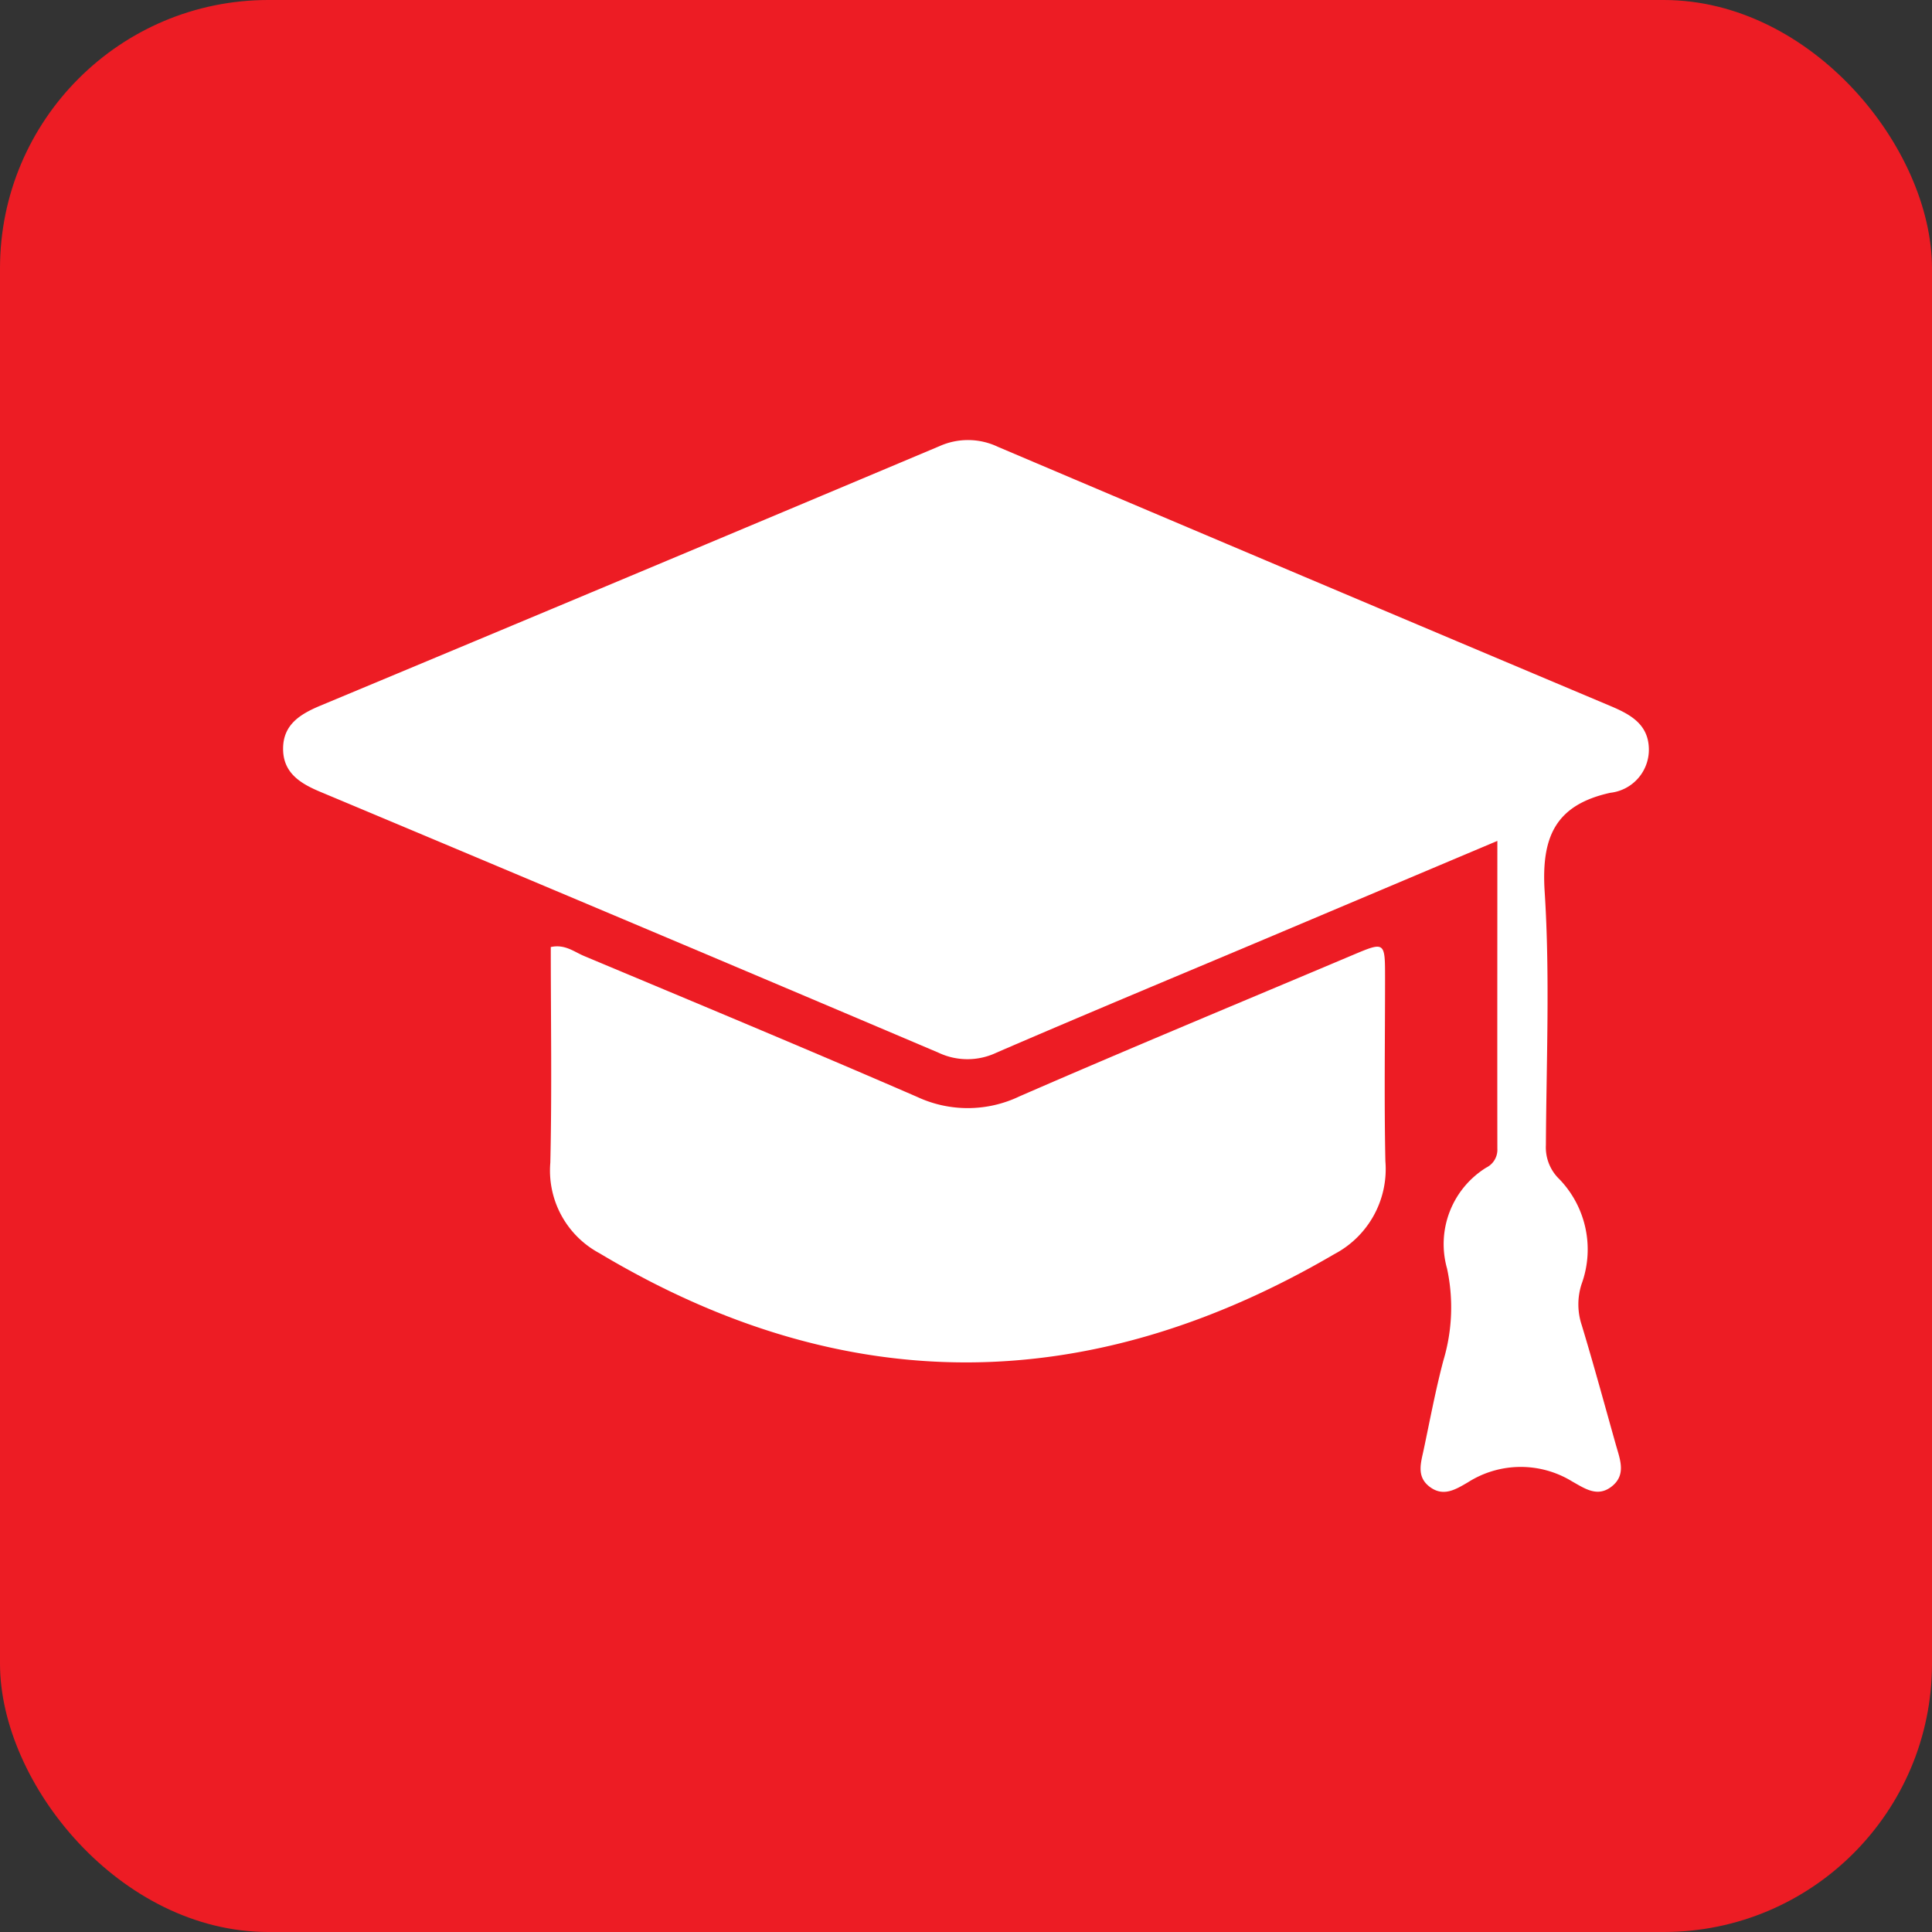
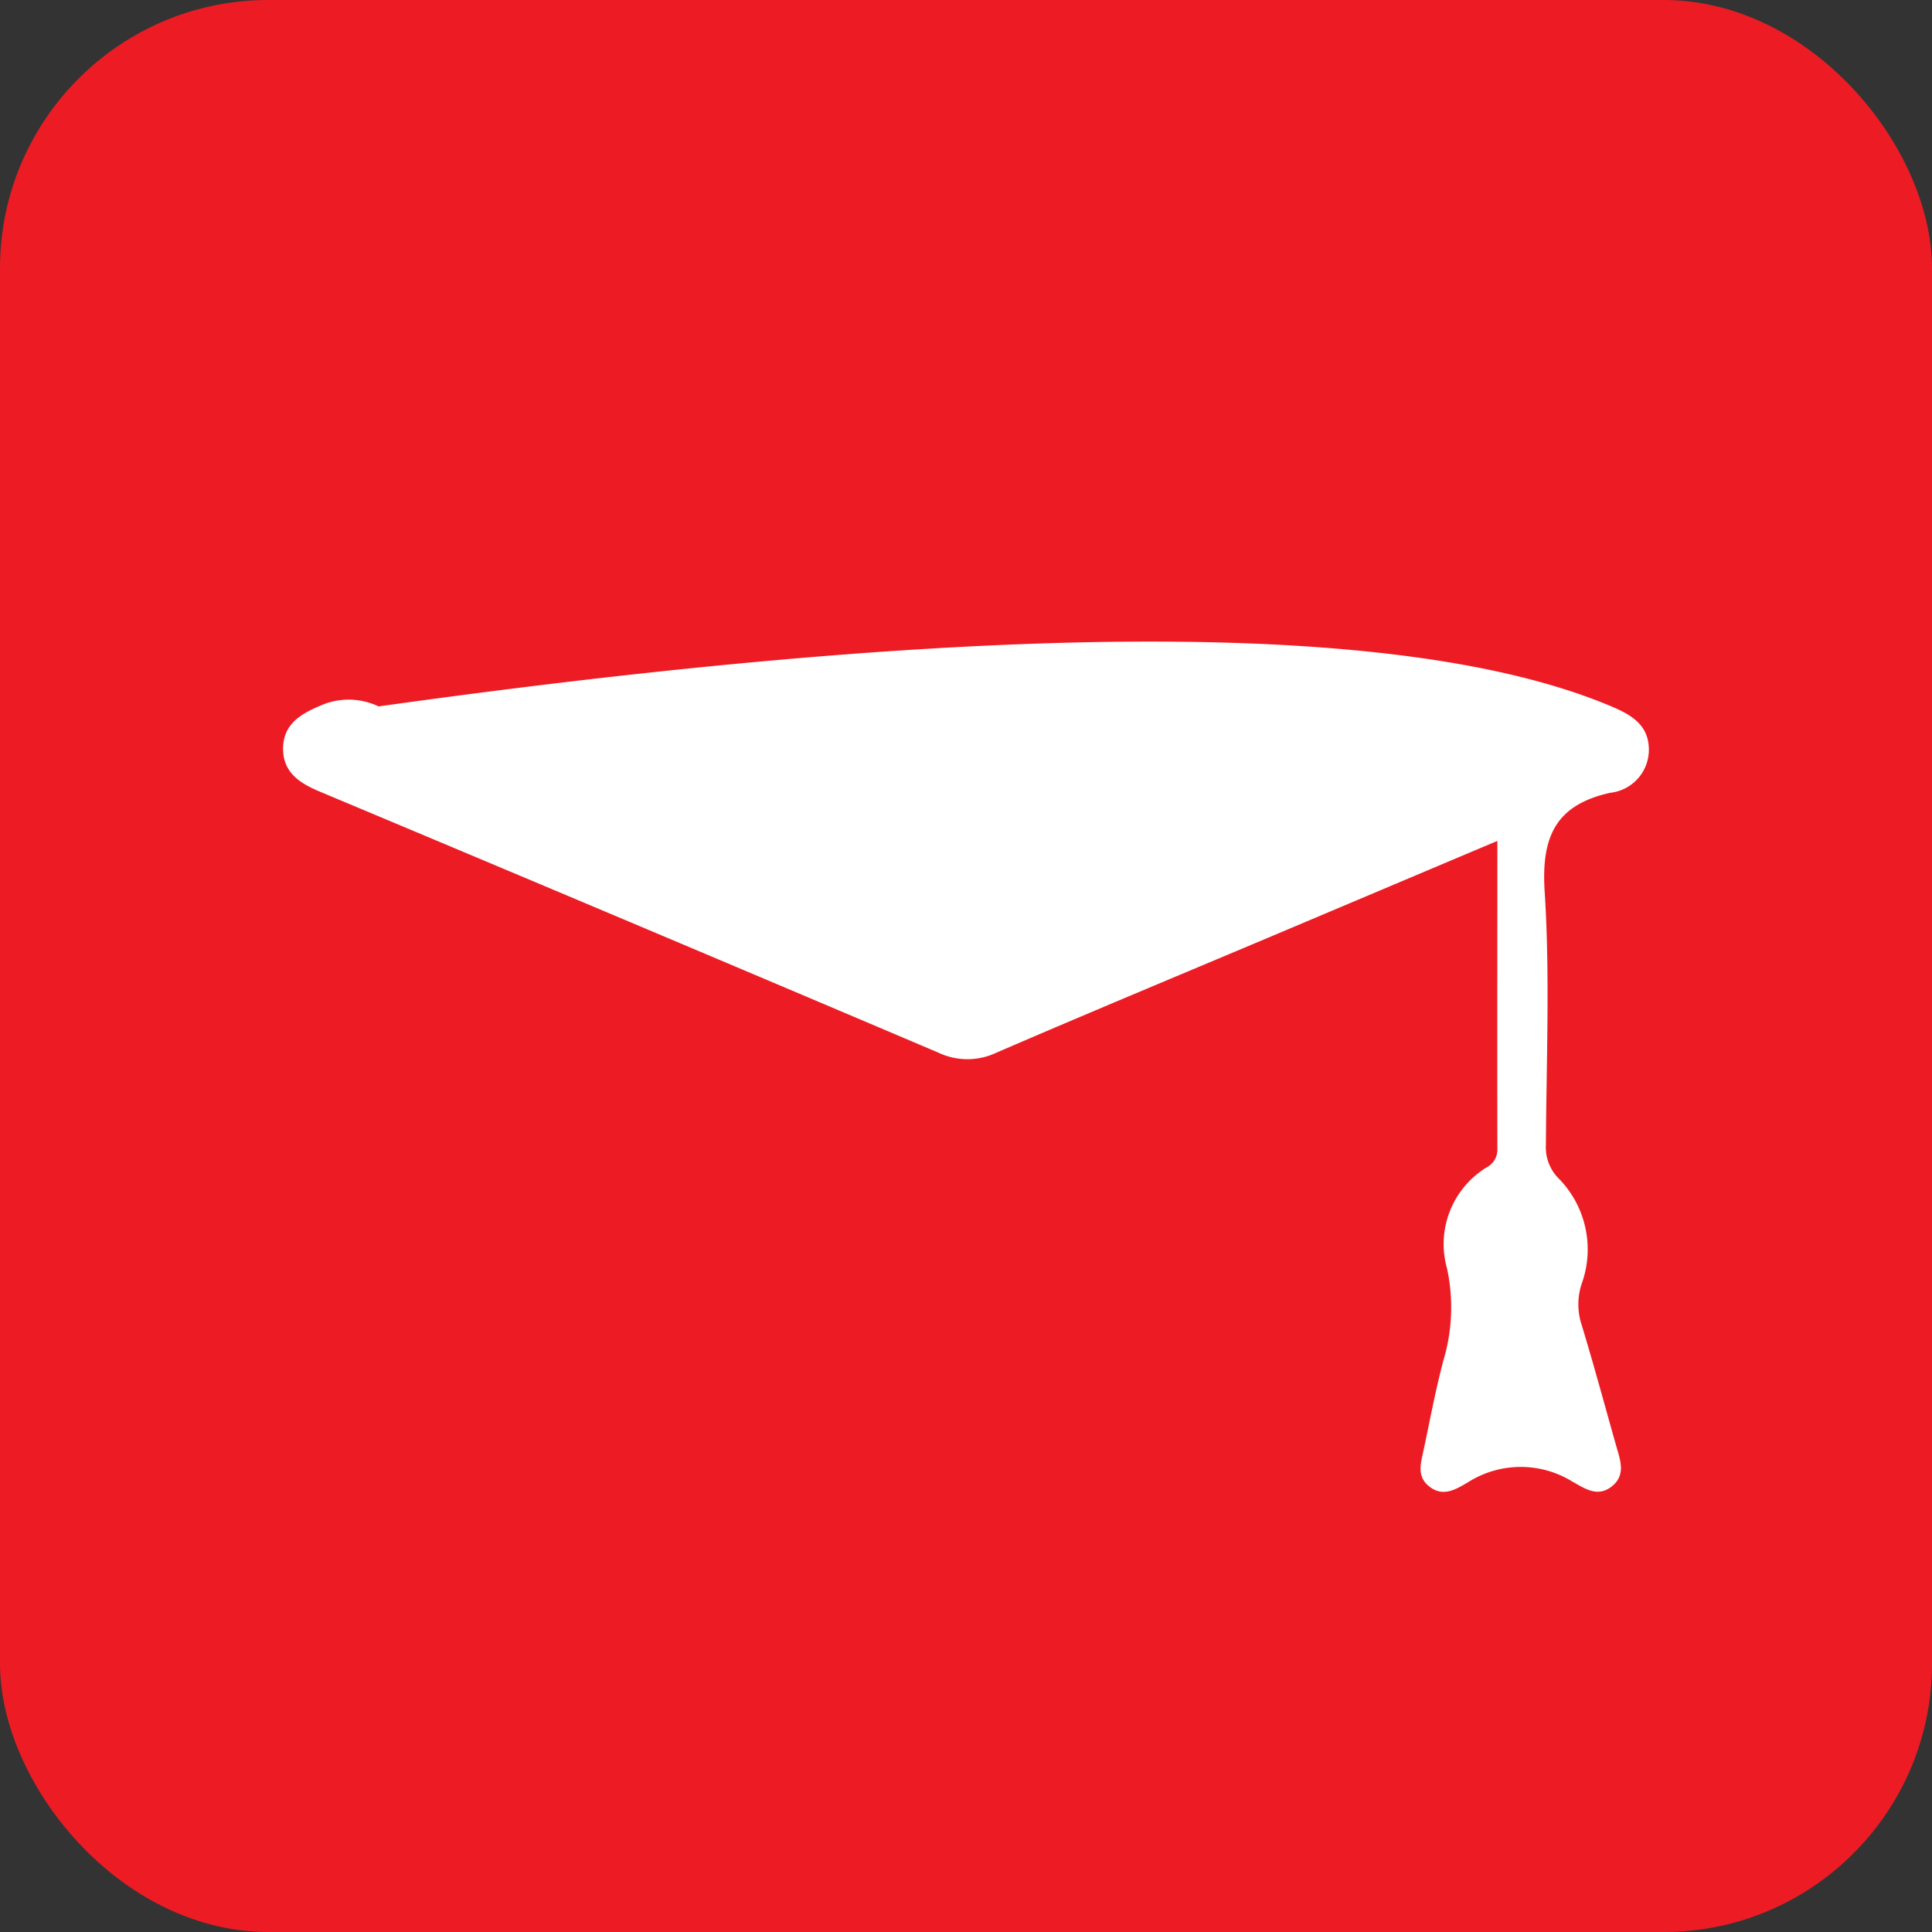
<svg xmlns="http://www.w3.org/2000/svg" width="72" height="72" viewBox="0 0 72 72">
  <rect x="0" y="0" width="72" height="72" fill="#333333" stroke="none" />
  <defs>
    <clipPath id="clip-path">
      <rect id="Rectangle_8687" data-name="Rectangle 8687" width="50.899" height="39.199" fill="#fff" />
    </clipPath>
  </defs>
  <g id="Group_17628" data-name="Group 17628" transform="translate(-964 -2672)">
    <rect id="Rectangle_8684" data-name="Rectangle 8684" width="72" height="72" rx="10" transform="translate(964 2672)" fill="#ed1c24" />
    <g id="Group_17445" data-name="Group 17445" transform="translate(974.55 2688.4)">
      <g id="Group_17444" data-name="Group 17444" clip-path="url(#clip-path)">
-         <path id="Path_11804" data-name="Path 11804" d="M45.25,14.939c-2.935,1.239-5.742,2.425-8.549,3.61-3.374,1.423-6.756,2.828-10.117,4.281a2.524,2.524,0,0,1-2.161,0Q12.9,17.934,1.364,13.1C.614,12.784-.005,12.384,0,11.493S.636,10.214,1.384,9.9Q12.932,5.083,24.464.226a2.594,2.594,0,0,1,2.175.026Q38.052,5.1,49.479,9.916c.737.311,1.392.675,1.419,1.571a1.616,1.616,0,0,1-1.437,1.658c-2.065.456-2.577,1.668-2.445,3.7.2,3.13.062,6.283.045,9.426a1.644,1.644,0,0,0,.508,1.279,3.774,3.774,0,0,1,.821,3.906,2.446,2.446,0,0,0,.006,1.525c.449,1.481.854,2.976,1.274,4.466.154.545.4,1.128-.174,1.563-.519.393-.982.066-1.455-.2a3.663,3.663,0,0,0-3.88.028c-.472.277-.936.565-1.454.153-.476-.379-.3-.891-.2-1.367.235-1.109.443-2.225.733-3.32a6.886,6.886,0,0,0,.138-3.426,3.353,3.353,0,0,1,1.459-3.764.742.742,0,0,0,.415-.709c-.005-3.775,0-7.549,0-11.467" transform="translate(0 0)" fill="#fff" />
-         <path id="Path_11805" data-name="Path 11805" d="M43.633,82.644c.524-.114.866.179,1.235.333,4.144,1.737,8.293,3.462,12.415,5.252a4.463,4.463,0,0,0,3.812-.019c4.119-1.794,8.271-3.515,12.41-5.263,1.215-.513,1.216-.512,1.216.858,0,2.273-.035,4.546.012,6.818a3.581,3.581,0,0,1-1.9,3.464c-9.142,5.345-18.258,5.43-27.387-.031a3.493,3.493,0,0,1-1.833-3.374c.062-2.68.017-5.363.017-8.038" transform="translate(-33.654 -63.751)" fill="#fff" />
+         <path id="Path_11804" data-name="Path 11804" d="M45.25,14.939c-2.935,1.239-5.742,2.425-8.549,3.61-3.374,1.423-6.756,2.828-10.117,4.281a2.524,2.524,0,0,1-2.161,0Q12.9,17.934,1.364,13.1C.614,12.784-.005,12.384,0,11.493S.636,10.214,1.384,9.9a2.594,2.594,0,0,1,2.175.026Q38.052,5.1,49.479,9.916c.737.311,1.392.675,1.419,1.571a1.616,1.616,0,0,1-1.437,1.658c-2.065.456-2.577,1.668-2.445,3.7.2,3.13.062,6.283.045,9.426a1.644,1.644,0,0,0,.508,1.279,3.774,3.774,0,0,1,.821,3.906,2.446,2.446,0,0,0,.006,1.525c.449,1.481.854,2.976,1.274,4.466.154.545.4,1.128-.174,1.563-.519.393-.982.066-1.455-.2a3.663,3.663,0,0,0-3.88.028c-.472.277-.936.565-1.454.153-.476-.379-.3-.891-.2-1.367.235-1.109.443-2.225.733-3.32a6.886,6.886,0,0,0,.138-3.426,3.353,3.353,0,0,1,1.459-3.764.742.742,0,0,0,.415-.709c-.005-3.775,0-7.549,0-11.467" transform="translate(0 0)" fill="#fff" />
      </g>
    </g>
  </g>
</svg>